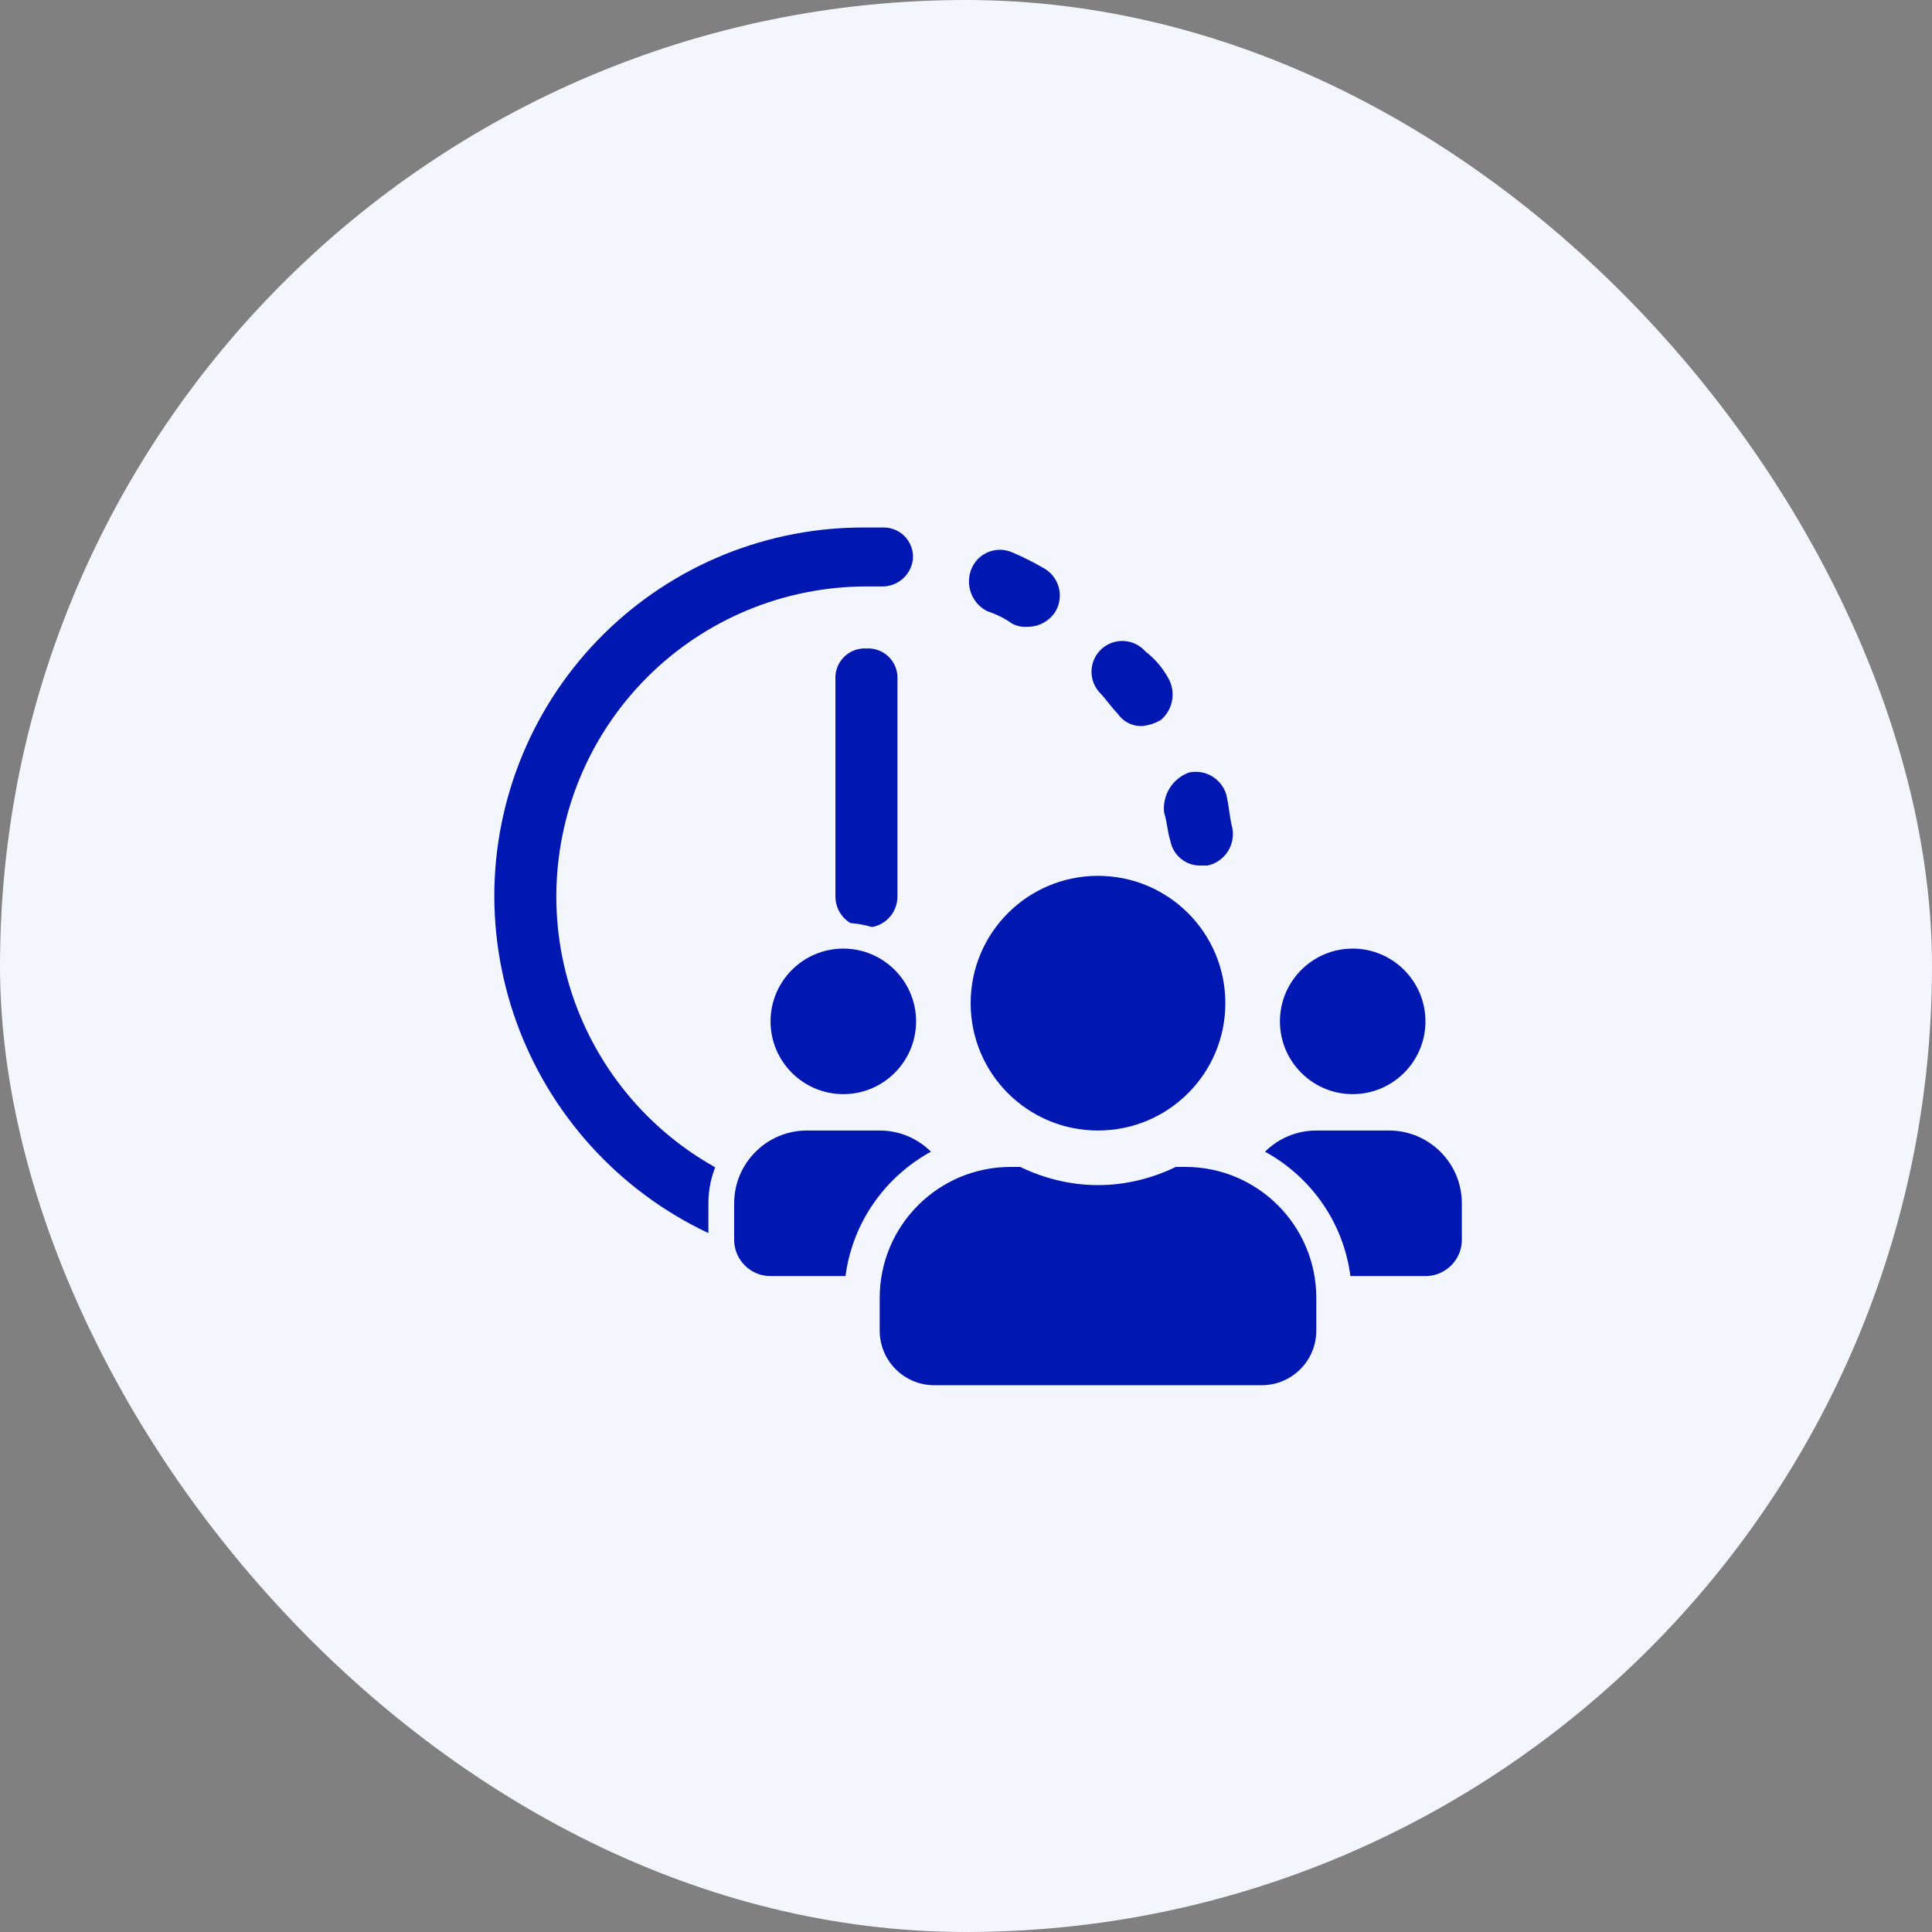
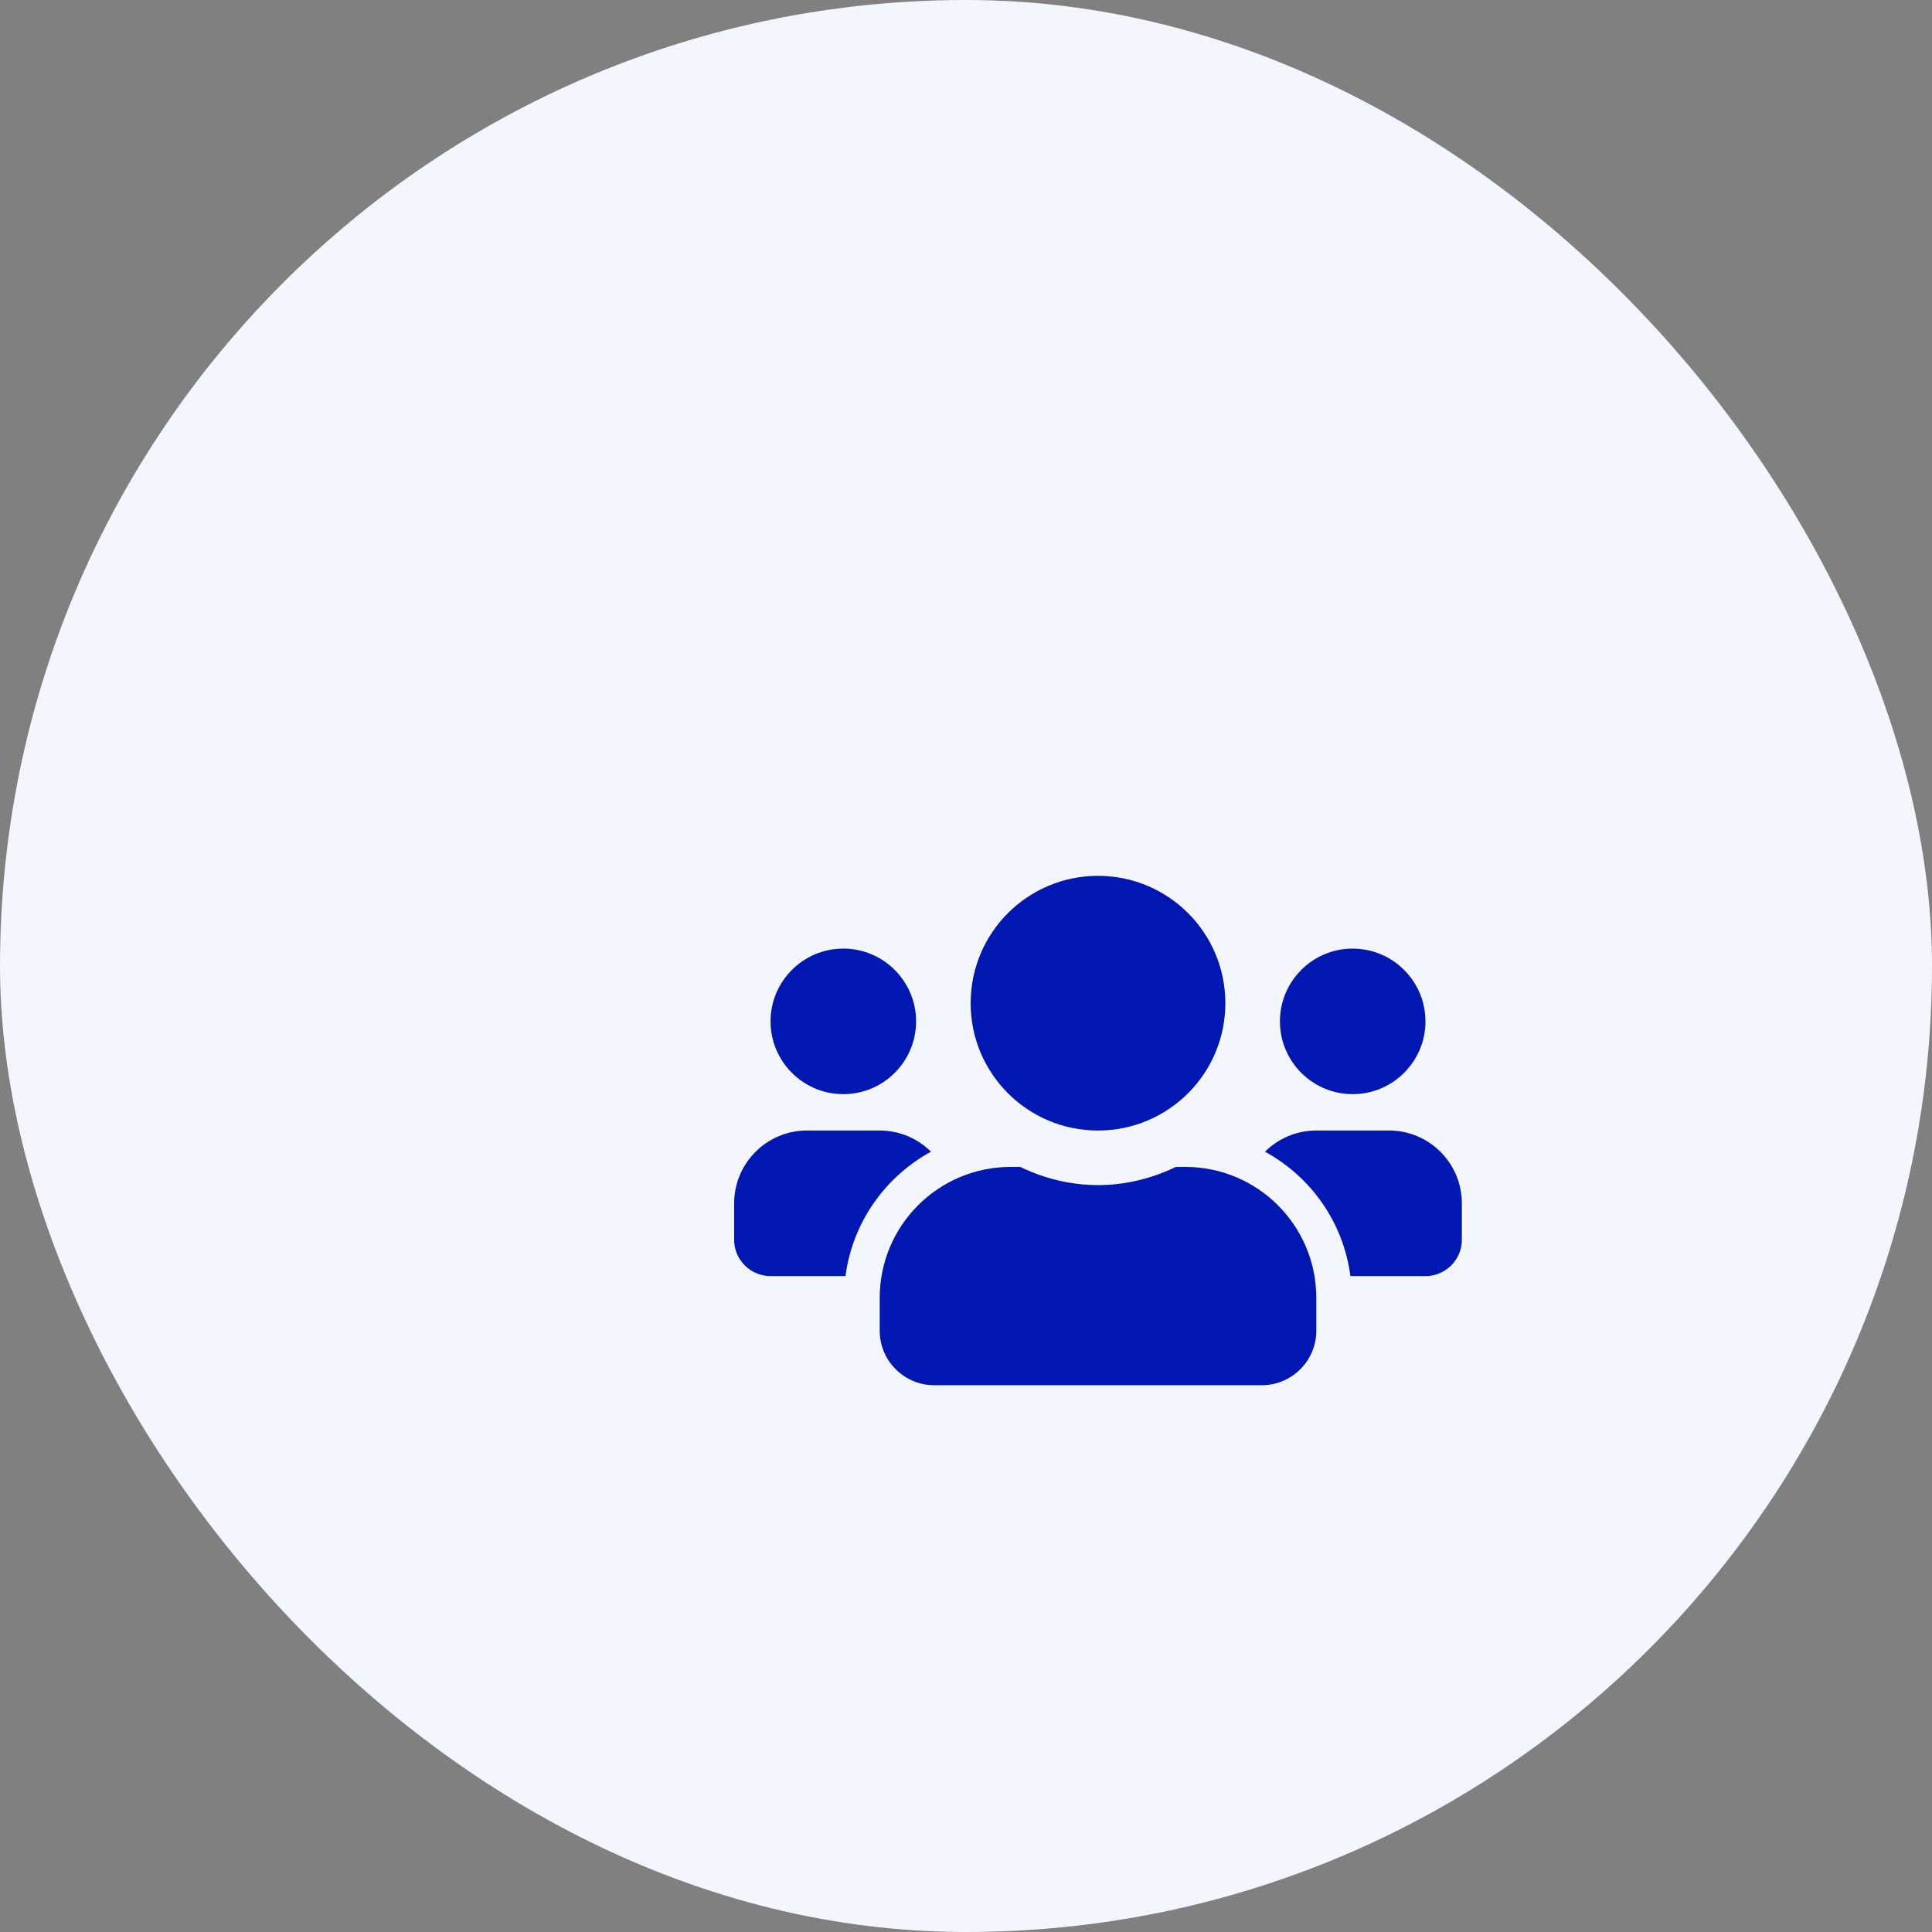
<svg xmlns="http://www.w3.org/2000/svg" width="150" height="150" viewBox="0 0 150 150" fill="none">
  <rect x="0" y="0" width="150" height="150" fill="#808080" stroke="none" />
  <rect width="150" height="150" rx="75" fill="#F3F6FD" />
-   <path d="M67.27 50.347C67.591 50.328 67.913 50.377 68.214 50.491C68.515 50.605 68.788 50.782 69.016 51.01C69.243 51.237 69.42 51.51 69.534 51.811C69.648 52.112 69.697 52.434 69.678 52.755V69.609C69.678 70.247 69.424 70.86 68.973 71.311C68.521 71.763 67.909 72.016 67.27 72.016C66.632 72.016 66.019 71.763 65.568 71.311C65.116 70.86 64.862 70.247 64.862 69.609V52.755C64.843 52.434 64.892 52.112 65.006 51.811C65.121 51.51 65.297 51.237 65.525 51.01C65.752 50.782 66.026 50.605 66.326 50.491C66.627 50.377 66.949 50.328 67.27 50.347ZM70.882 43.365C70.901 43.044 70.852 42.722 70.738 42.421C70.624 42.12 70.447 41.847 70.219 41.62C69.992 41.392 69.719 41.215 69.418 41.101C69.117 40.987 68.795 40.938 68.474 40.957H67.27C63.486 40.921 59.733 41.636 56.227 43.059C52.721 44.483 49.532 46.589 46.845 49.253C44.158 51.918 42.026 55.089 40.573 58.583C39.119 62.077 38.373 65.825 38.378 69.609C38.4 77.265 41.451 84.6 46.865 90.014C52.278 95.428 59.614 98.479 67.27 98.501H68.474C69.113 98.501 69.725 98.247 70.177 97.796C70.628 97.344 70.882 96.732 70.882 96.093C70.84 95.469 70.572 94.88 70.13 94.438C69.687 93.995 69.099 93.728 68.474 93.686H67.27C60.885 93.686 54.761 91.149 50.245 86.634C45.73 82.118 43.193 75.994 43.193 69.609C43.193 63.223 45.73 57.099 50.245 52.584C54.761 48.069 60.885 45.532 67.27 45.532H68.474C69.075 45.542 69.657 45.324 70.104 44.922C70.551 44.52 70.829 43.964 70.882 43.365ZM86.772 55.403C86.983 55.716 87.271 55.969 87.609 56.138C87.946 56.307 88.322 56.386 88.699 56.366C89.21 56.316 89.704 56.152 90.143 55.885C90.618 55.476 90.928 54.91 91.016 54.29C91.105 53.67 90.966 53.039 90.625 52.514C90.196 51.767 89.623 51.112 88.939 50.588C88.734 50.351 88.484 50.157 88.203 50.016C87.922 49.876 87.617 49.792 87.304 49.77C86.672 49.724 86.048 49.932 85.569 50.347C85.09 50.762 84.795 51.351 84.75 51.983C84.705 52.615 84.913 53.239 85.328 53.718C85.809 54.2 86.291 54.922 86.772 55.403ZM90.384 63.108C90.625 63.83 90.625 64.553 90.866 65.275C90.966 65.833 91.266 66.335 91.708 66.689C92.151 67.043 92.707 67.225 93.273 67.201H93.755C94.388 67.064 94.943 66.685 95.302 66.146C95.662 65.607 95.797 64.949 95.681 64.312C95.44 63.349 95.44 62.626 95.199 61.663C95.016 61.072 94.617 60.571 94.083 60.259C93.548 59.947 92.915 59.847 92.31 59.978C91.684 60.207 91.153 60.64 90.803 61.208C90.454 61.776 90.306 62.446 90.384 63.108ZM93.755 72.016C93.122 71.936 92.481 72.086 91.951 72.44C91.42 72.794 91.034 73.327 90.866 73.943C90.625 74.665 90.625 75.387 90.384 76.109C90.253 76.715 90.353 77.347 90.665 77.882C90.977 78.417 91.478 78.815 92.069 78.999H92.792C93.307 78.959 93.802 78.781 94.226 78.485C94.649 78.189 94.986 77.784 95.199 77.313C95.475 76.538 95.637 75.727 95.681 74.906C95.797 74.268 95.662 73.611 95.302 73.071C94.943 72.532 94.388 72.154 93.755 72.016ZM86.772 83.814C86.291 84.296 85.809 85.018 85.328 85.499C85.116 85.734 84.954 86.008 84.851 86.307C84.748 86.605 84.707 86.921 84.729 87.236C84.751 87.551 84.838 87.858 84.982 88.139C85.126 88.42 85.326 88.669 85.569 88.87C85.796 89.071 86.065 89.219 86.357 89.302C86.648 89.385 86.955 89.402 87.254 89.352C87.966 89.371 88.657 89.112 89.18 88.629C89.681 87.936 90.245 87.292 90.866 86.703C91.207 86.178 91.346 85.547 91.257 84.928C91.169 84.308 90.858 83.741 90.384 83.332C90.127 83.099 89.823 82.925 89.491 82.822C89.16 82.718 88.81 82.688 88.466 82.734C88.123 82.78 87.793 82.9 87.5 83.087C87.208 83.273 86.959 83.522 86.772 83.814ZM78.827 90.796C78.105 91.037 77.623 91.519 76.901 91.76C76.329 92.018 75.883 92.492 75.657 93.078C75.432 93.663 75.446 94.314 75.697 94.889C75.872 95.32 76.172 95.688 76.558 95.946C76.945 96.203 77.4 96.339 77.864 96.334C78.203 96.37 78.545 96.285 78.827 96.093C79.675 95.79 80.483 95.386 81.235 94.889C81.523 94.736 81.778 94.525 81.984 94.271C82.19 94.016 82.342 93.723 82.432 93.409C82.522 93.094 82.547 92.764 82.507 92.44C82.467 92.115 82.362 91.802 82.198 91.519C81.808 91.025 81.258 90.682 80.643 90.55C80.027 90.418 79.385 90.505 78.827 90.796ZM76.66 47.458C77.347 47.681 77.996 48.005 78.586 48.421C78.956 48.616 79.374 48.699 79.79 48.662C80.224 48.664 80.652 48.555 81.031 48.344C81.411 48.133 81.73 47.828 81.957 47.458C82.121 47.175 82.226 46.862 82.266 46.537C82.306 46.212 82.281 45.883 82.191 45.568C82.101 45.254 81.949 44.96 81.743 44.706C81.537 44.452 81.283 44.241 80.994 44.087C80.216 43.638 79.412 43.236 78.586 42.883C78.011 42.633 77.36 42.618 76.775 42.844C76.189 43.069 75.715 43.516 75.456 44.087C75.184 44.696 75.156 45.386 75.381 46.014C75.605 46.643 76.064 47.16 76.66 47.458Z" fill="#0018B1" />
  <path d="M79.429 89.599L79.633 89.696C81.359 90.522 83.243 91.011 85.248 91.011C87.254 91.011 89.147 90.522 90.862 89.697L91.067 89.599H92.028C98.195 89.599 103.197 94.602 103.197 100.769V103.311C103.197 106.202 100.852 108.548 97.96 108.548H72.537C69.645 108.548 67.3 106.202 67.3 103.311V100.769C67.3 94.602 72.302 89.599 78.469 89.599H79.429ZM68.3 86.773C70.129 86.774 71.782 87.514 72.984 88.706L73.936 89.648L72.762 90.293C69.474 92.096 67.147 95.346 66.634 99.205L66.519 100.073H59.825C57.71 100.073 56 98.363 56 96.248V93.424C56 89.755 58.981 86.774 62.649 86.773H68.3ZM107.848 86.773C111.516 86.774 114.497 89.755 114.497 93.424V96.248C114.497 98.363 112.787 100.073 110.672 100.073H103.968L103.854 99.203C103.35 95.346 101.023 92.096 97.735 90.293L96.561 89.648L97.513 88.706C98.715 87.514 100.368 86.773 102.197 86.773H107.848ZM85.248 67C91.265 67 96.136 71.87 96.136 77.887C96.136 83.903 91.265 88.773 85.248 88.773C79.232 88.773 74.361 83.903 74.361 77.887C74.362 71.87 79.232 67 85.248 67ZM65.475 72.649C69.143 72.65 72.124 75.631 72.124 79.3C72.124 82.968 69.143 85.949 65.475 85.949C61.806 85.949 58.825 82.968 58.825 79.3C58.825 75.631 61.806 72.649 65.475 72.649ZM105.022 72.649C108.691 72.65 111.672 75.631 111.672 79.3C111.672 82.968 108.691 85.949 105.022 85.949C101.354 85.949 98.373 82.968 98.373 79.3C98.373 75.631 101.354 72.649 105.022 72.649Z" fill="#0018B1" stroke="#F3F6FD" stroke-width="2" />
</svg>